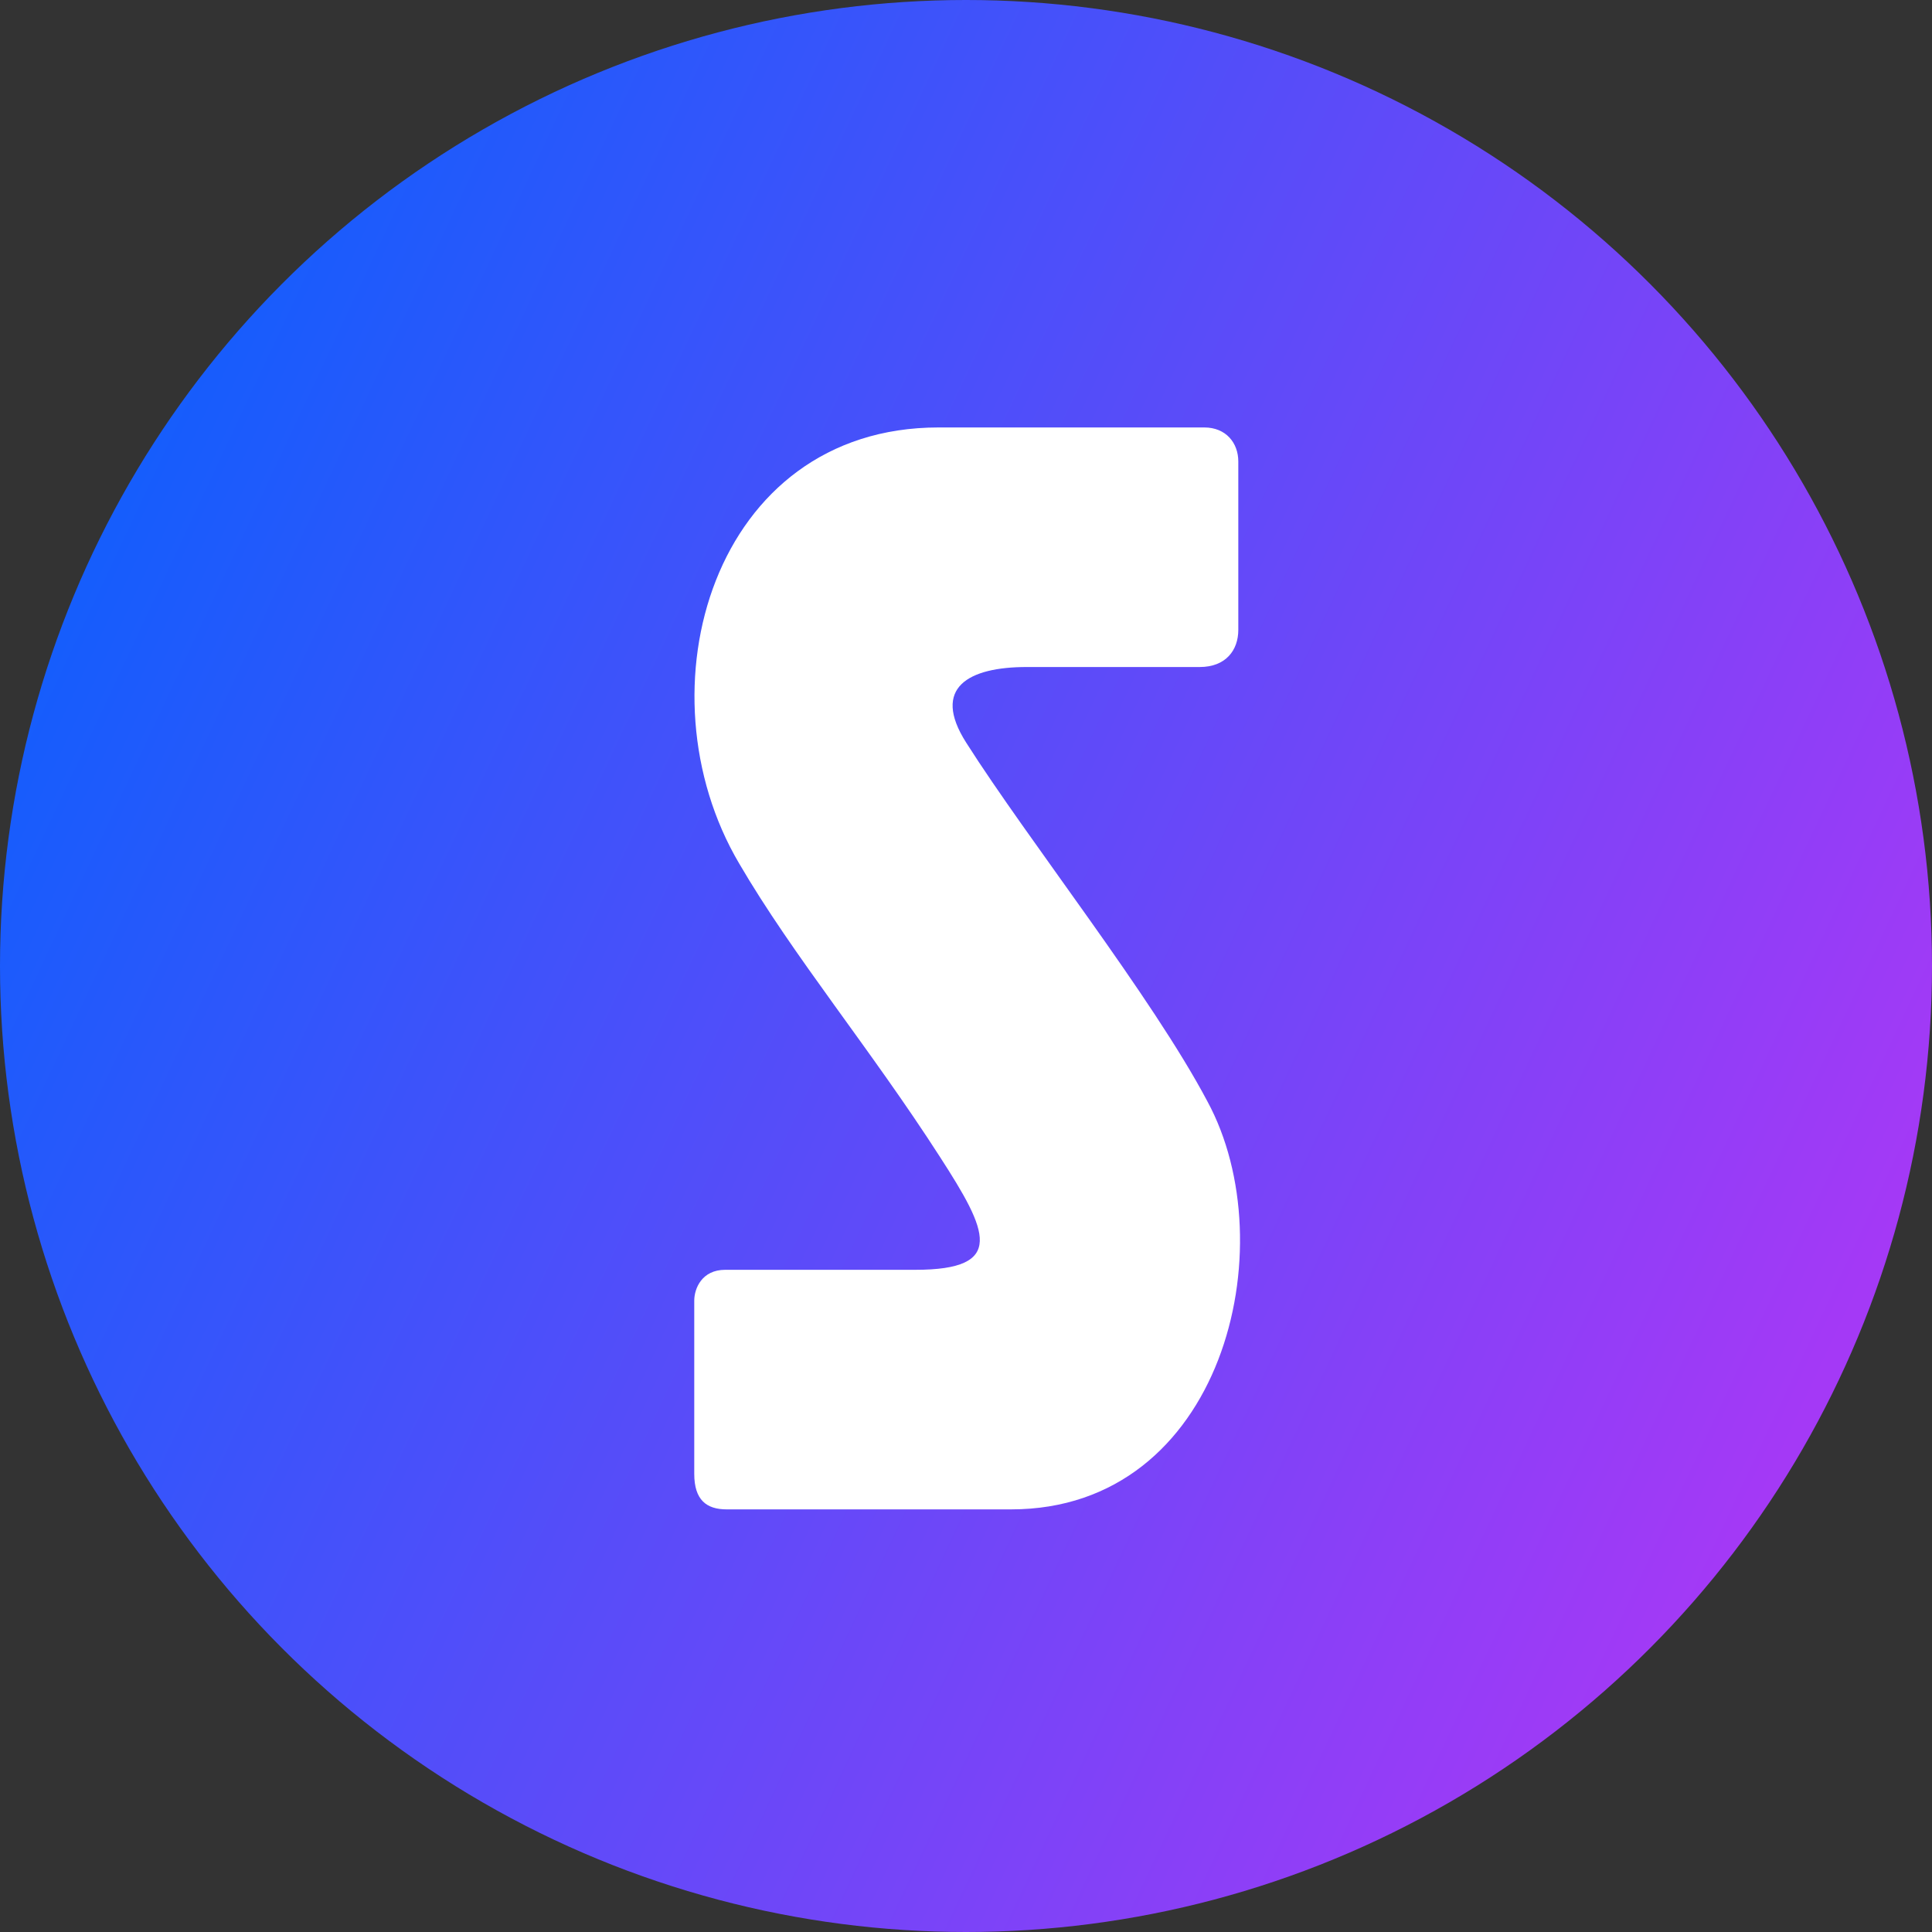
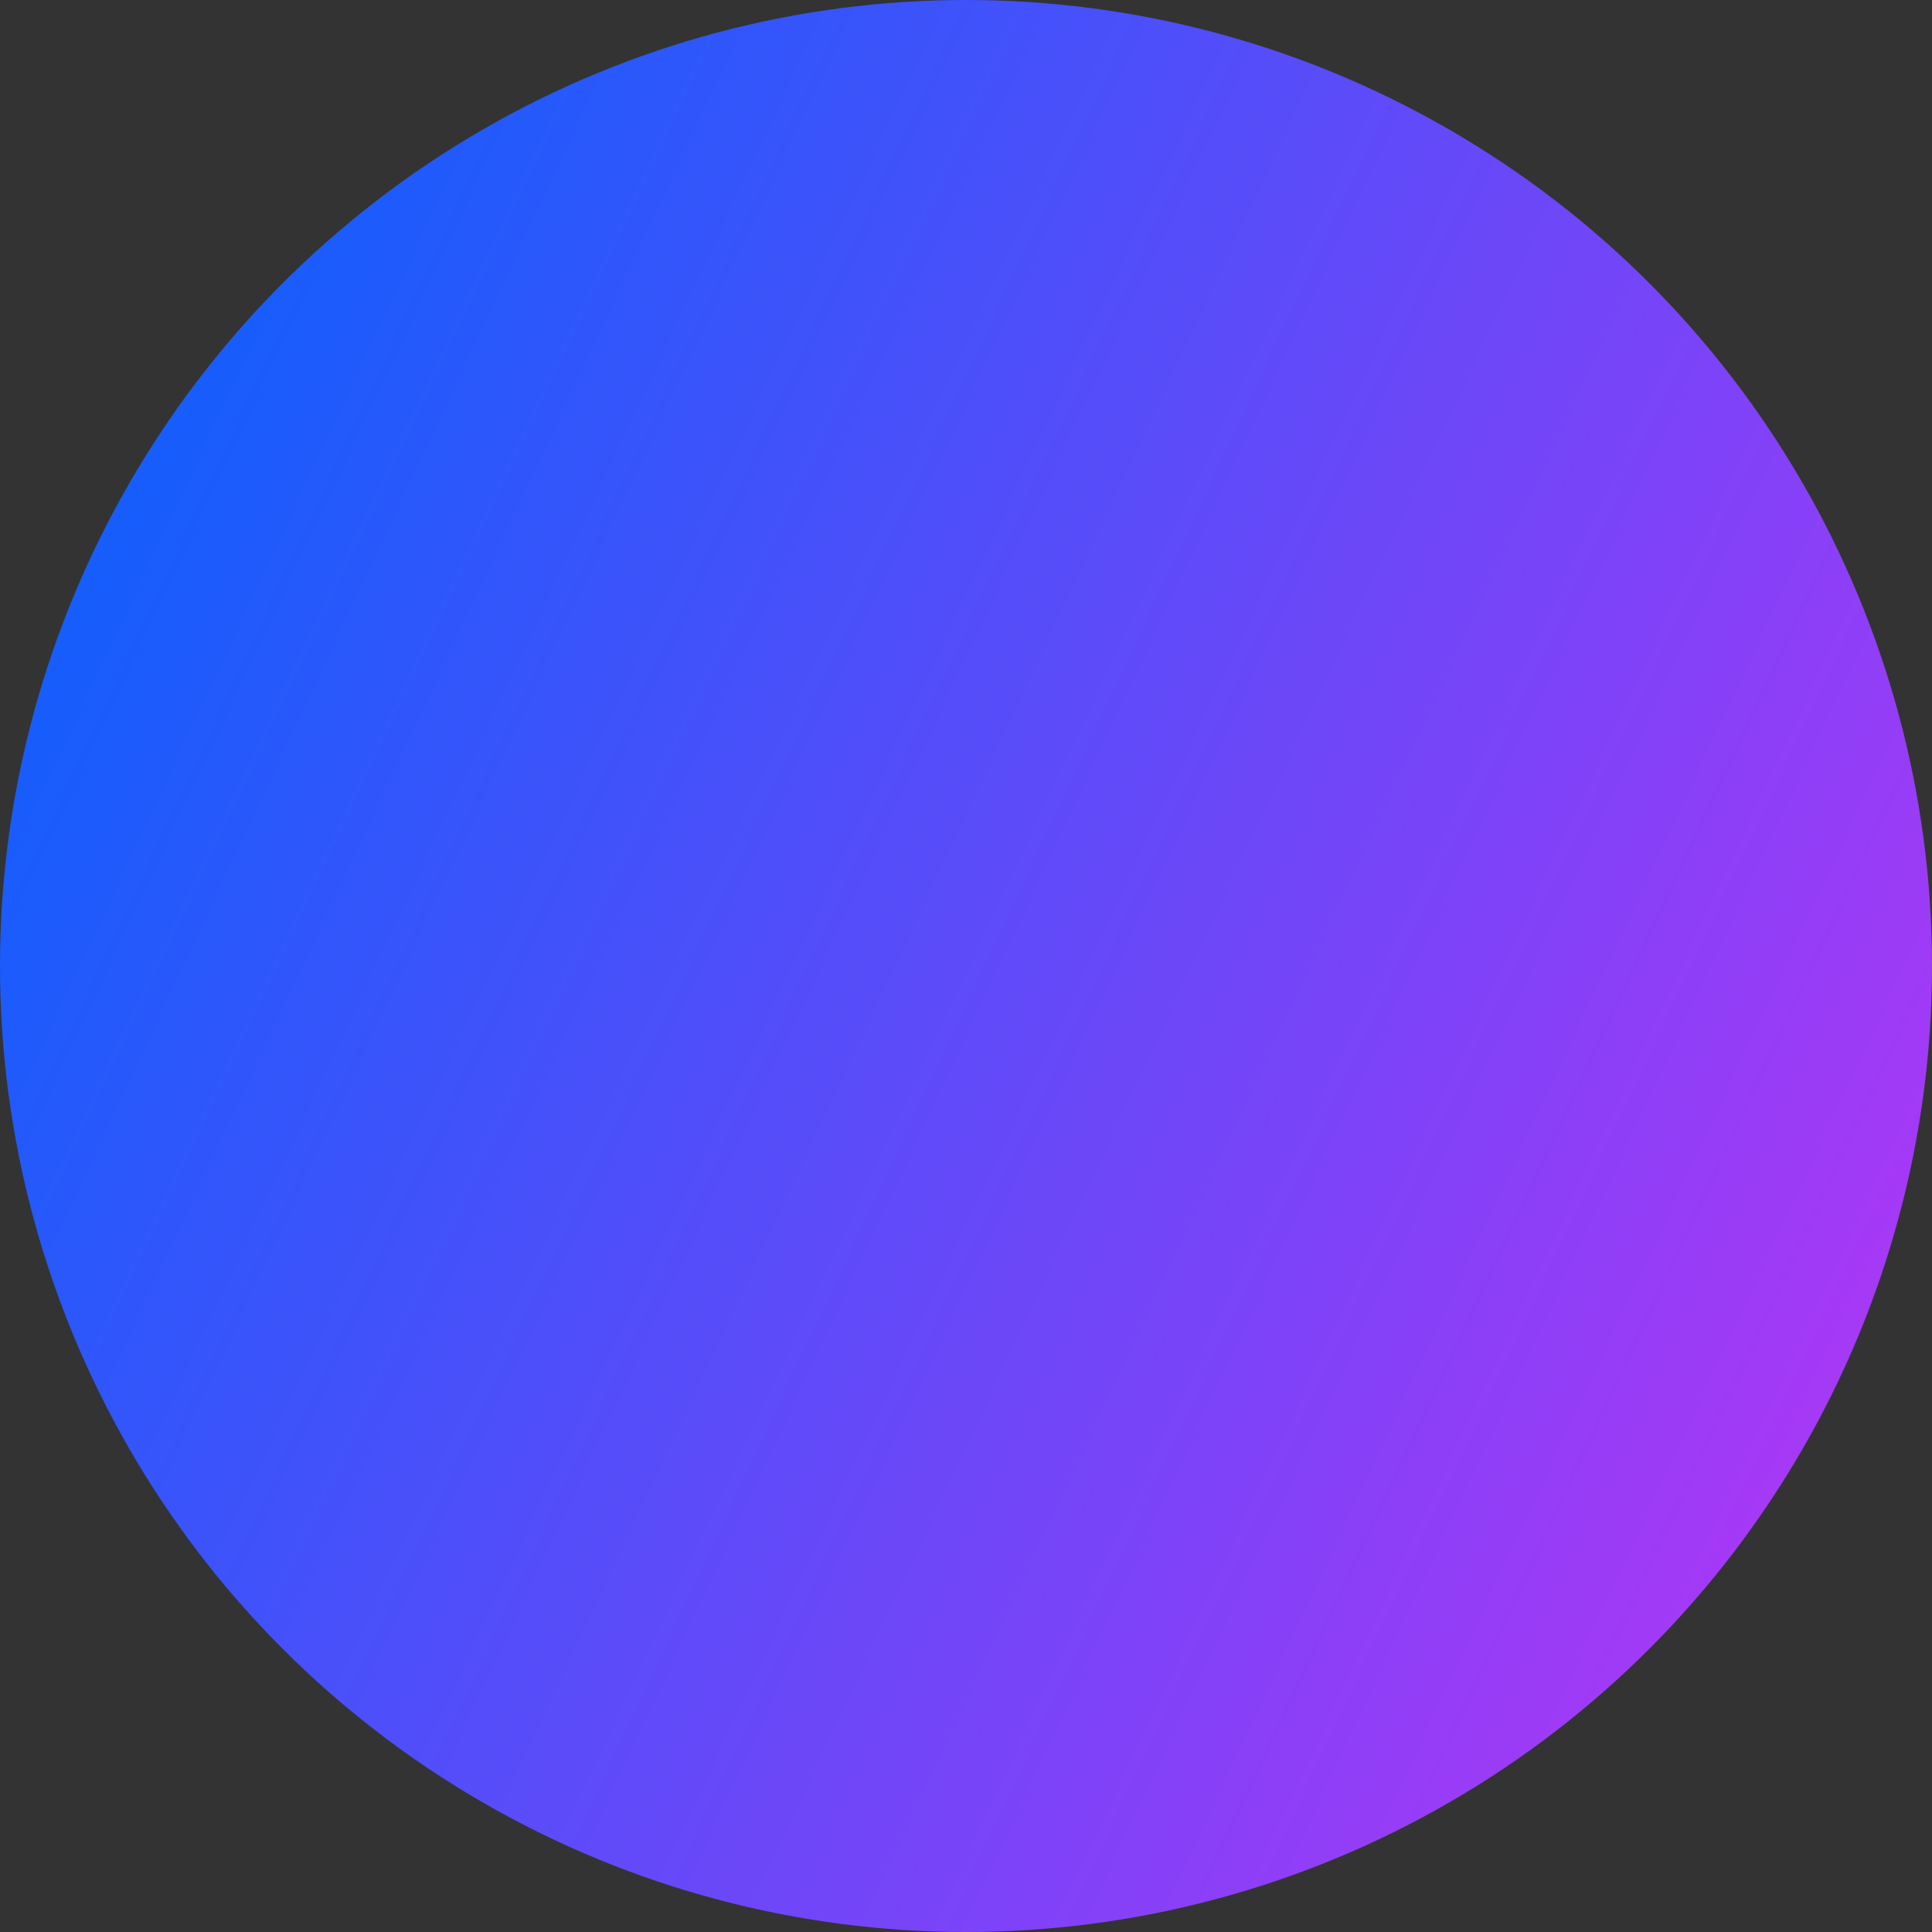
<svg xmlns="http://www.w3.org/2000/svg" width="160" height="160" viewBox="0 0 160 160" fill="none">
  <rect x="0" y="0" width="160" height="160" fill="#333333" stroke="none" />
  <circle cx="80" cy="80" r="80" fill="url(#paint0_linear_54_6)" />
-   <path d="M99.99 91.208C106.519 103.24 101.271 125 83.734 125H60.182C58.519 125 57.495 124.232 57.495 122.056V107.72C57.495 106.696 58.135 105.16 60.054 105.16H75.799C83.35 105.16 81.814 101.96 77.847 95.816C72.087 86.856 65.686 79.176 61.206 71.496C52.758 57.16 59.031 35.4 77.719 35.4H99.734C101.527 35.4 102.551 36.68 102.551 38.216V52.168C102.551 53.832 101.527 55.24 99.35 55.24H85.014C80.278 55.24 77.079 56.904 80.022 61.512C85.142 69.576 95.382 82.504 99.99 91.208Z" fill="white" />
  <defs>
    <linearGradient id="paint0_linear_54_6" x1="6" y1="48.5" x2="150" y2="116" gradientUnits="userSpaceOnUse">
      <stop stop-color="#155DFC" />
      <stop offset="1" stop-color="#A439F6" />
    </linearGradient>
  </defs>
</svg>